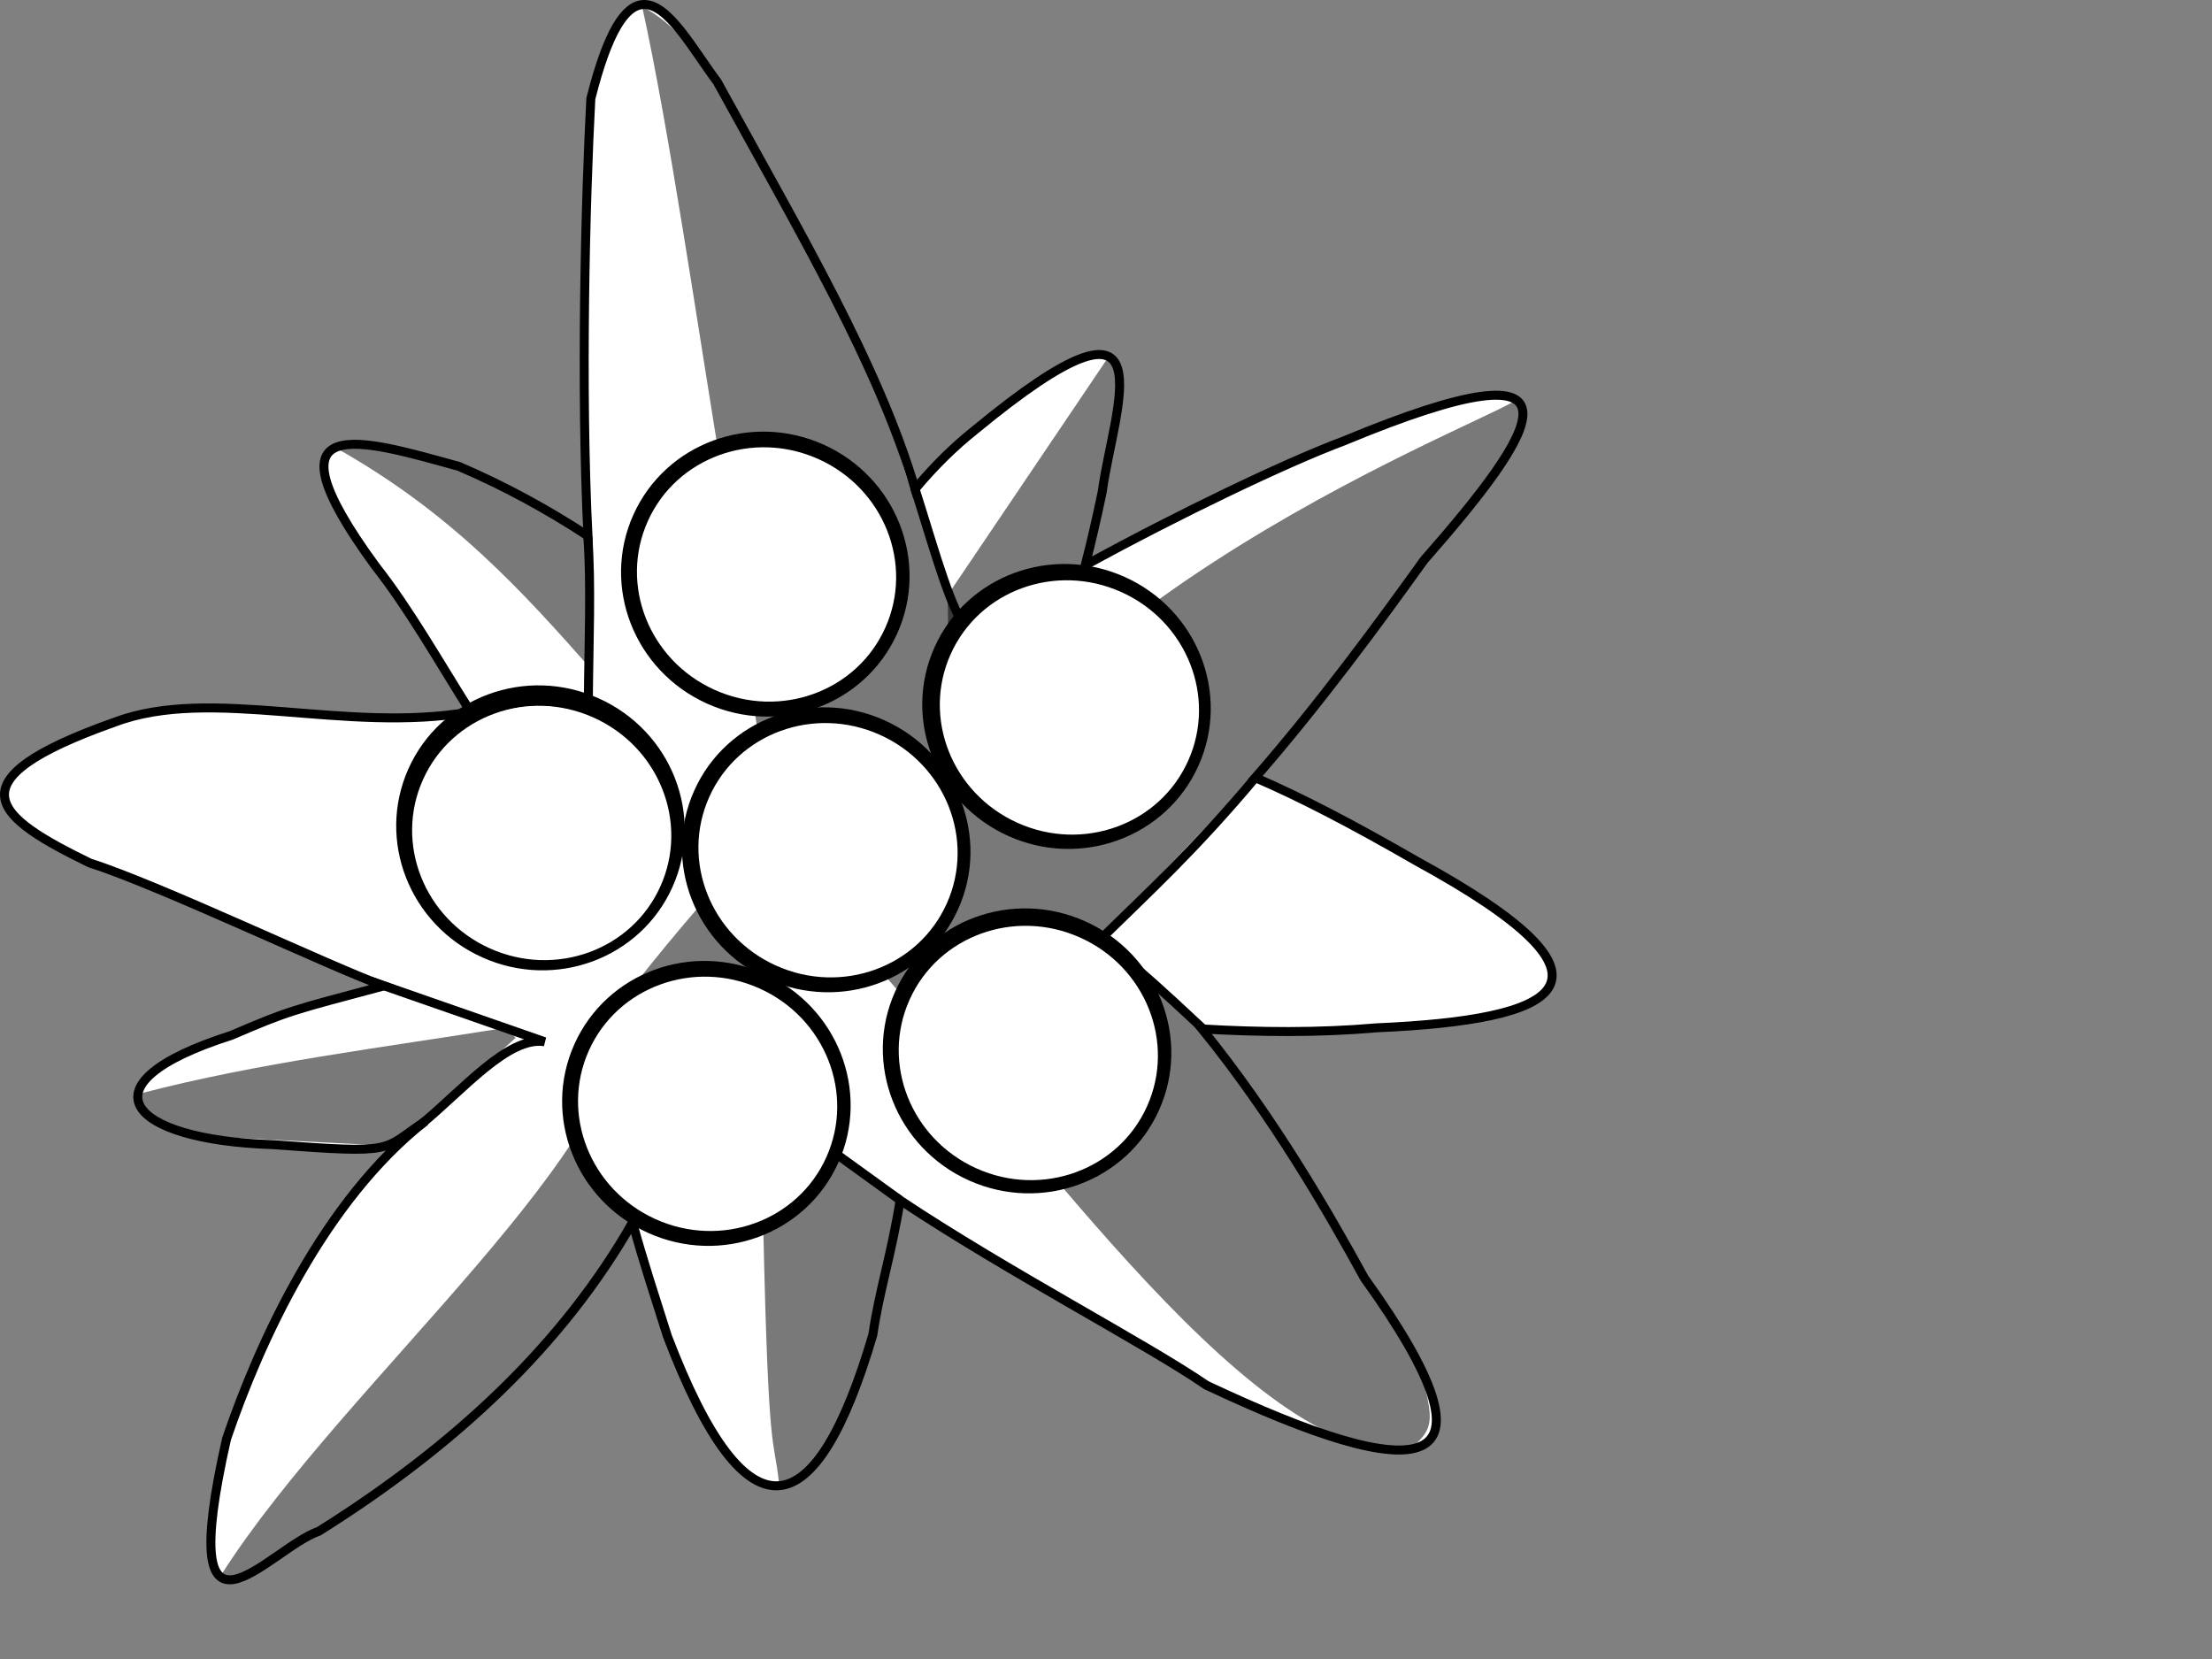
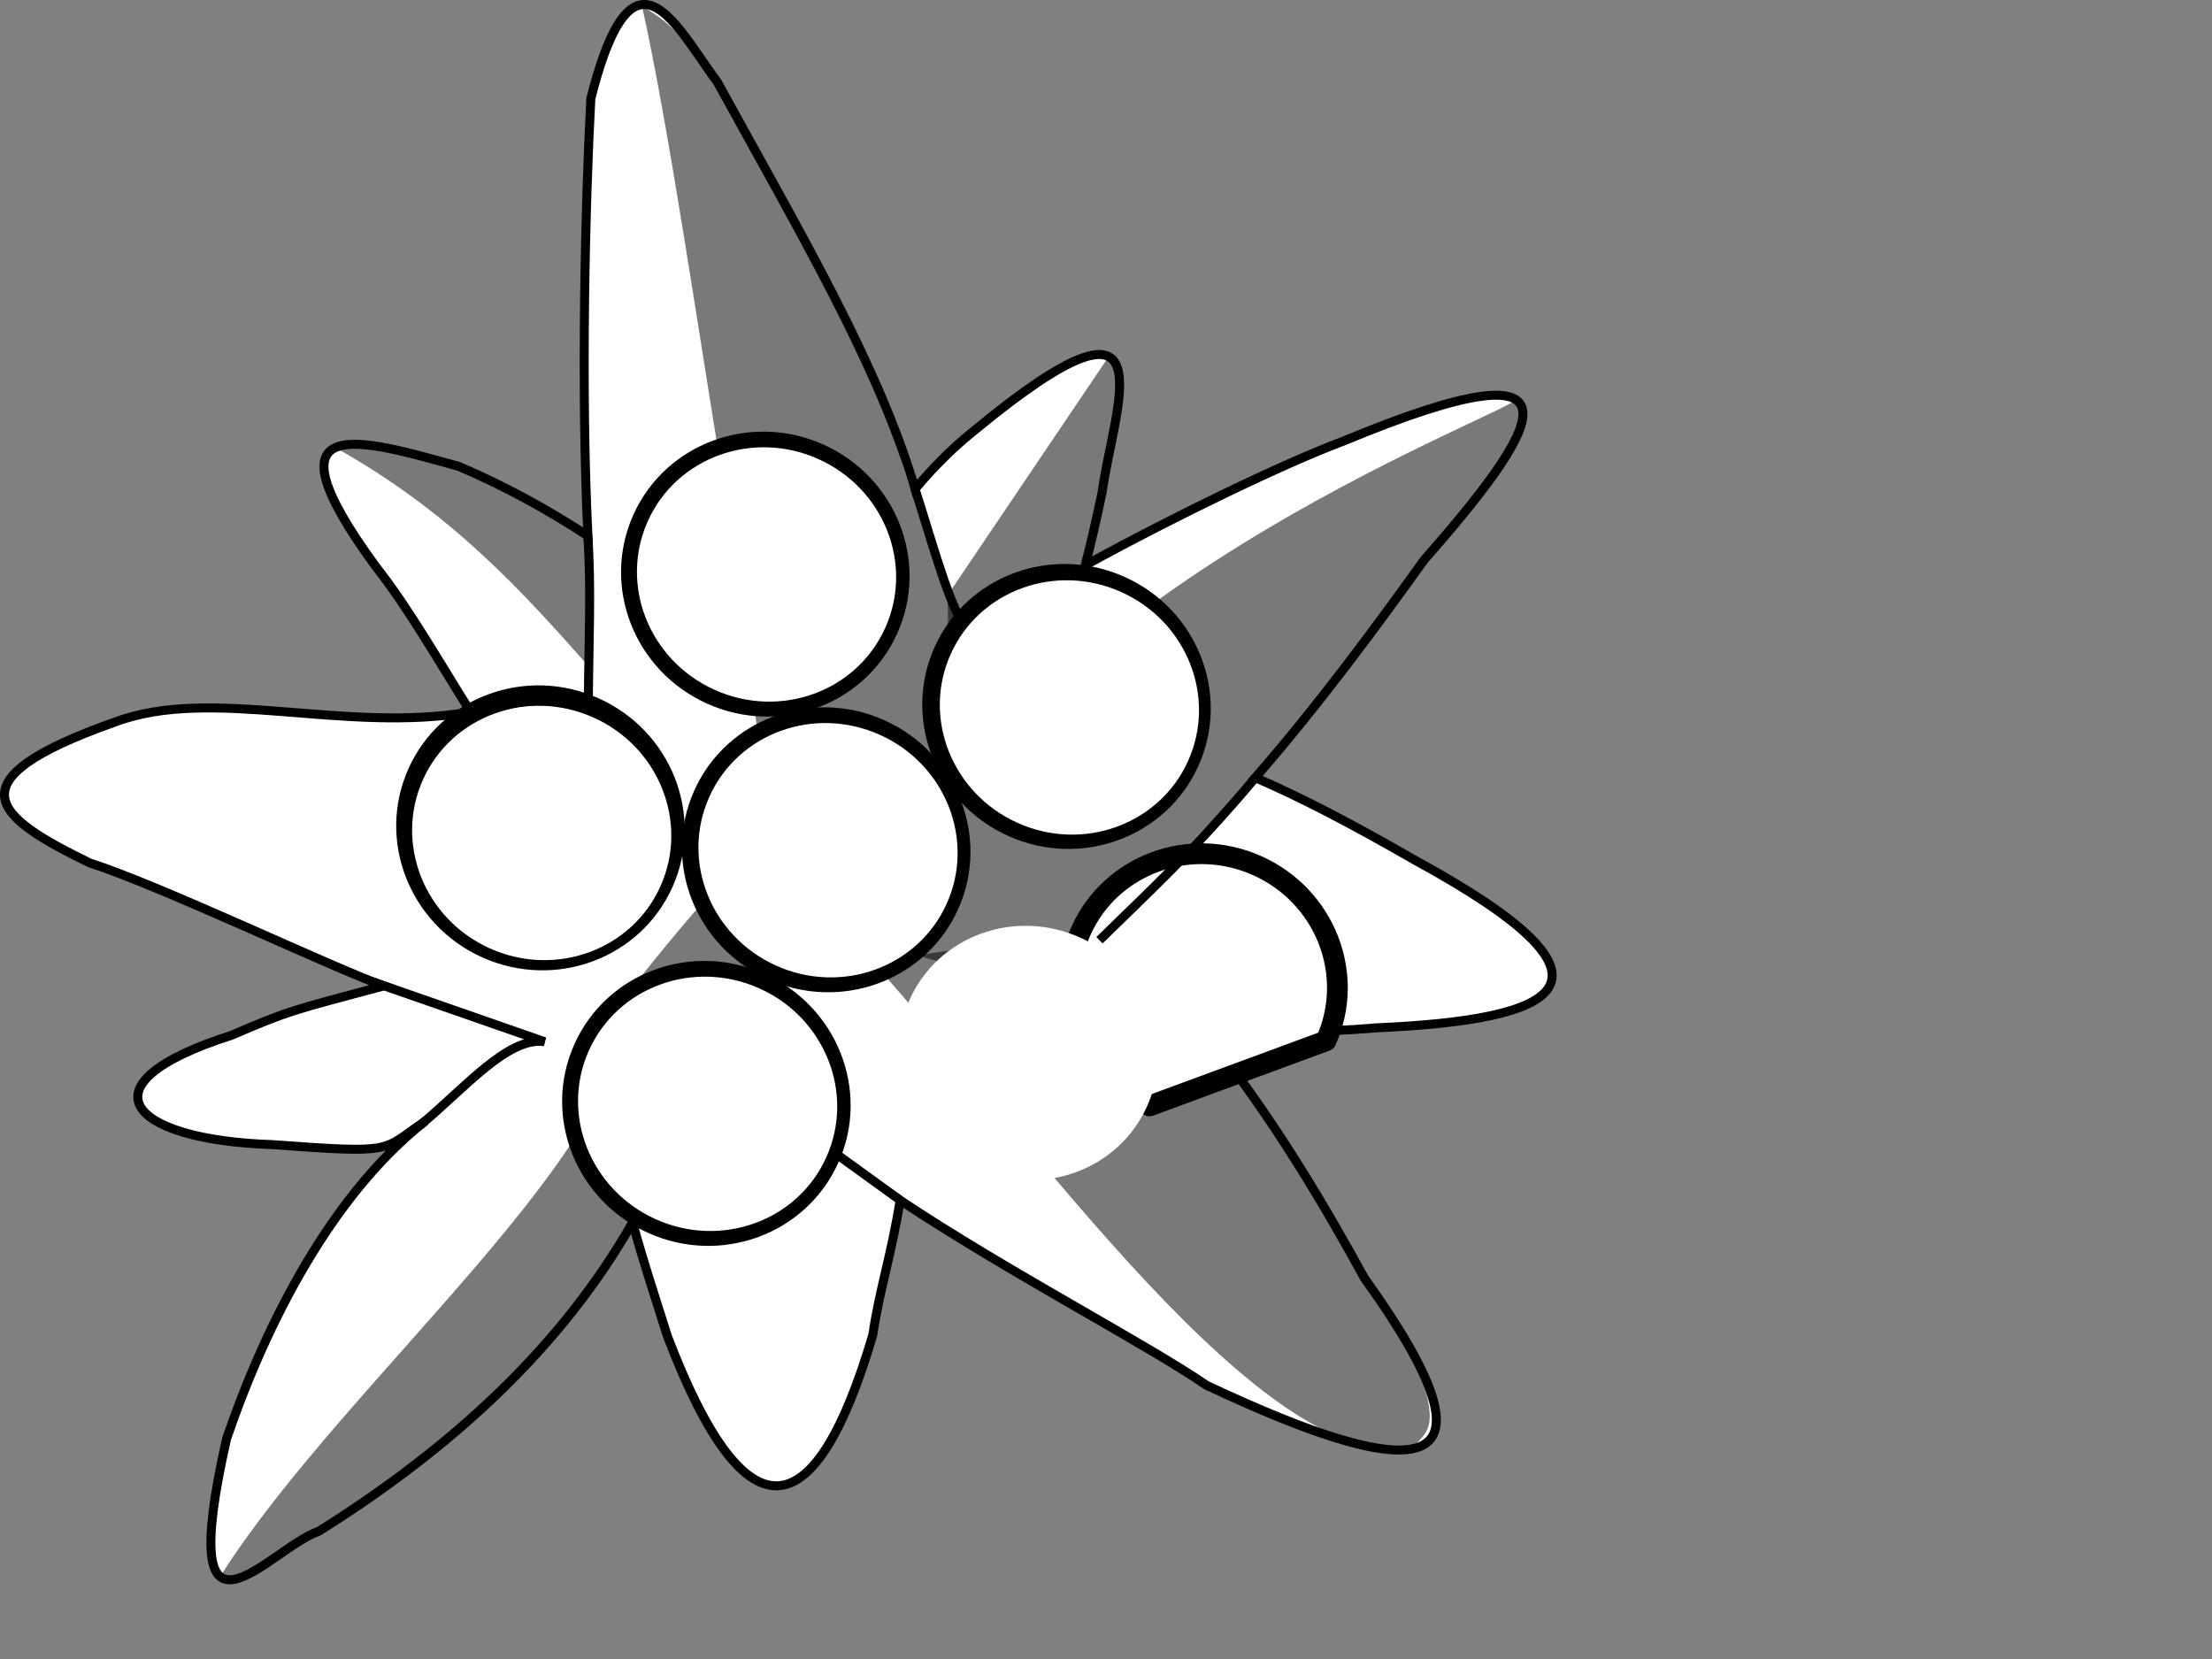
<svg xmlns="http://www.w3.org/2000/svg" xmlns:xlink="http://www.w3.org/1999/xlink" width="640" height="480">
  <rect width="100%" height="100%" fill="#808080" stroke="none" />
  <title>Panika</title>
  <defs>
    <linearGradient id="linearGradient2374">
      <stop stop-color="#000000" stop-opacity="0.526" offset="0" id="stop2376" />
      <stop stop-color="#000000" stop-opacity="0" offset="1" id="stop2378" />
    </linearGradient>
    <linearGradient id="linearGradient2316">
      <stop stop-color="#000000" stop-opacity="0.526" offset="0" id="stop2318" />
      <stop stop-color="#000000" stop-opacity="0" offset="1" id="stop2320" />
    </linearGradient>
    <linearGradient id="linearGradient4376">
      <stop stop-color="#000000" stop-opacity="0.526" id="stop4377" offset="0" />
      <stop stop-color="#000000" stop-opacity="0" id="stop4378" offset="1" />
    </linearGradient>
    <linearGradient gradientTransform="translate(-161.024, -229.588)" y2="1.035" x2="1.983" y1="1.035" x1="2.972" id="linearGradient2270" xlink:href="#linearGradient4376" />
    <linearGradient gradientTransform="translate(-161.024, -229.588)" y2="2.265" x2="1.499" y1="2.265" x1="1.854" id="linearGradient2290" xlink:href="#linearGradient4376" />
    <linearGradient gradientTransform="translate(-161.024, -229.588)" y2="1.901" x2="1.211" y1="1.901" x1="1.645" id="linearGradient2314" xlink:href="#linearGradient2316" />
    <linearGradient gradientTransform="translate(-161.024, -229.588)" y2="5.047" x2="0.993" y1="5.047" x1="0.824" id="linearGradient2338" xlink:href="#linearGradient4376" />
    <linearGradient gradientTransform="translate(-161.024, -229.588)" y2="1.727" x2="1.628" y1="1.727" x1="2.316" id="linearGradient2348" xlink:href="#linearGradient4376" />
    <linearGradient gradientTransform="translate(-161.024, -229.588)" y2="3.111" x2="3.658" y1="3.111" x1="4.464" id="linearGradient2372" xlink:href="#linearGradient2374" />
    <linearGradient gradientTransform="translate(-161.024, -229.588)" y2="7.22" x2="1.747" y1="7.22" x1="1.663" id="linearGradient2388" xlink:href="#linearGradient4376" />
    <linearGradient gradientTransform="translate(-161.024, -229.588)" y2="2.903" x2="4.34" y1="2.903" x1="5.424" id="linearGradient2400" xlink:href="#linearGradient4376" />
    <linearGradient gradientTransform="translate(-161.024, -229.588)" y2="8.622" x2="2.105" y1="8.622" x1="2.259" id="linearGradient2410" xlink:href="#linearGradient4376" />
    <linearGradient gradientTransform="translate(-161.024, -229.588)" y2="3.3" x2="2.693" y1="3.3" x1="3.425" id="linearGradient2420" xlink:href="#linearGradient4376" />
  </defs>
  <g>
    <title>Layer 1</title>
    <path fill="#ffffff" fill-rule="evenodd" stroke="#000000" stroke-width="2.599" stroke-miterlimit="4" id="path4265" d="m186.04,1.311c-5.038,0.323 -10.093,7.383 -15.091,27.219c-1.563,29.063 -2.963,83.428 -0.839,126.524c-11.579,-7.57 -23.931,-14.375 -37.343,-20.113c-27.871,-7.682 -57.728,-17.104 -24.119,28.87c9.667,12.244 18.676,28.187 27.511,42.149c-36.519,6.384 -74.863,-7.595 -102.89,2.946c-48.515,17.139 -34.155,27.673 -7.251,40.8c20.009,6.336 70.416,30.392 85.01,35.551c-27.094,7.243 -27.29,7.107 -44.104,14.305c-44.403,14.137 -29.702,30.263 11.912,31.61c36.447,2.691 31.254,1.798 44.226,-6.791c-29.306,22.981 -48.002,63.872 -57.51,91.922c-15.36,67.746 12.032,31.832 26.718,26.718c39.593,-24.821 70.587,-53.974 90.751,-89.316c3.014,11.043 6.615,21.943 10.07,32.876c23.148,60.703 43.201,54.854 59.458,-0.433c1.836,-12.718 5.386,-23.181 7.891,-38.872c31.928,21.212 70.769,41.275 88.626,53.517c62.1,29.268 88.152,28.07 45.68,-31.022c-10.372,-18.95 -26.425,-46.776 -46.952,-72.059c16.799,0.958 33.592,1.145 50.39,-0.325c52.812,-2.308 76.463,-12.836 11.64,-48.265c-18.878,-10.867 -33.365,-18.395 -46.627,-24.133c18.553,-21.274 35.964,-45.004 48.78,-62.896c32.46,-37 51.667,-65.596 -23.266,-34.473c-16.616,6.205 -47.704,21.113 -74.712,35.921c1.592,-6.207 3.233,-13.203 4.913,-21.263c3.255,-24.282 20.793,-65.413 -37.058,-17.676c-5.512,4.393 -11.177,9.847 -17.081,16.851c-10.714,-36.018 -32.829,-73.285 -57.266,-117.794c-7.009,-9.348 -14.221,-22.81 -21.466,-22.346z" />
    <path fill="url(#linearGradient2270)" fill-rule="evenodd" stroke-width="1px" id="path2262" d="m209.153,138.717c18.314,128.191 17.722,159.767 37.916,141.24c27.892,-12.803 29.187,-97.516 29.611,-98.597c0.854,-2.178 -13.872,-41.781 -14.608,-44.133c-7.436,-23.764 -17.503,-51.334 -56.515,-115.442c-4.707,-7.735 -11.187,-15.256 -19.78,-19.938c7.757,35.016 16.212,93.554 23.375,136.87z" />
    <path fill="url(#linearGradient2290)" fill-rule="evenodd" stroke-width="1px" id="path2274" d="m258.266,269.974c23.58,-90.646 164.737,-144.741 180.096,-154.026c9.022,2.032 -6.834,18.577 -11.938,28.85l-63.669,80.084l-45.762,47.752c0,0 -48.403,15.728 -58.726,-2.66z" />
    <path fill="url(#linearGradient2314)" fill-rule="evenodd" stroke-width="1px" id="path2306" d="m180.7,288.551c4.025,42.236 -80.327,110.309 -116.395,166.634c-5.222,11.536 30.134,-15.251 46.26,-23.876c29.875,-23.529 73.042,-66.726 71.302,-80.199c82.265,-114.105 89.178,-177.579 -1.166,-62.559z" />
    <path fill="url(#linearGradient2338)" fill-rule="evenodd" stroke-width="1px" id="path2330" d="m232.019,234.665l-228.399,-8.788c-6.825,10.193 5.762,14.839 16.912,19.897l89.379,39.514l57.358,20.176c116.21,-81.427 46.411,-49.181 64.749,-70.798z" />
    <path fill="url(#linearGradient2348)" fill-rule="evenodd" stroke-width="1px" id="path2340" d="m252.546,278.334c46.707,52.34 113.379,148.698 155.97,140.54c6.353,-5.887 7.373,-7.566 0,-29.348c-20.18,-31.366 -39.785,-65.029 -61.182,-91.524l-30.342,-29.347l-64.446,9.68z" />
    <path fill="url(#linearGradient2372)" fill-rule="evenodd" stroke-width="1px" id="path2364" d="m320.723,103.264l-46.508,68.892l0.248,25.001c35.325,-30.297 31.899,-28.843 38.799,-29.229l10.694,-49.493c0.769,-6.904 1.797,-14.067 -3.233,-15.171z" />
    <path fill="url(#linearGradient2388)" fill-rule="evenodd" stroke-width="1px" id="path2380" d="m331.914,256.468c39.693,4.978 78.261,15.58 116.644,27.109c-1.293,6.729 -9.982,10.432 -25.866,11.192c-24.856,3.421 -50.088,4.204 -75.607,2.984l-28.85,-27.109l13.679,-14.176z" />
-     <path fill="url(#linearGradient2400)" fill-rule="evenodd" stroke-width="1px" id="path2392" d="m220.862,356.061c1.505,67.908 3.01,58.951 4.516,72.894c13.126,1.488 19.518,-17.785 25.481,-38.382l9.354,-43.22l-18.385,-13.869c-3.425,11.485 -12.198,17.029 -20.965,22.578z" />
-     <path fill="url(#linearGradient2410)" fill-rule="evenodd" stroke-width="1px" id="path2402" d="m40.563,316.389c33.979,-8.914 70.224,-13.296 105.793,-19.03l2.83,2.912l-24.417,22.223l-12.256,9.015l-55.822,-2.864c-9.04,-2.254 -15.65,-5.721 -16.127,-12.256z" />
    <path fill="url(#linearGradient2420)" fill-rule="evenodd" stroke-width="1px" id="path2412" d="m96.685,129.317c33.814,18.838 54.476,41.786 74.829,64.83l-1.29,-39.027l-37.737,-21.288c-11.934,-1.975 -23.868,-6.401 -35.802,-4.516z" />
    <g id="g4275">
      <g id="g4207">
        <path fill="#ffffff" fill-rule="evenodd" stroke="#000000" stroke-width="6" stroke-linejoin="round" stroke-miterlimit="4" id="path1381" d="m274.492,261.793c-8.605,19.188 -31.464,27.616 -51.047,18.819c-19.582,-8.797 -28.465,-31.483 -19.835,-50.661c8.605,-19.188 31.464,-27.616 51.047,-18.819c19.582,8.797 28.465,31.483 19.835,50.661l0,0z" />
        <path fill="#ffffff" fill-rule="evenodd" stroke-width="6" stroke-linejoin="round" stroke-miterlimit="4" id="path3173" d="m273.922,261.428c-8.269,18.444 -30.37,26.488 -49.351,17.961c-18.981,-8.526 -27.646,-30.391 -19.35,-48.823c8.269,-18.444 30.37,-26.488 49.351,-17.961c18.98,8.526 27.646,30.391 19.35,48.823l0,0z" />
      </g>
      <g id="g4213">
        <path fill="#ffffff" fill-rule="evenodd" stroke="#000000" stroke-width="6" stroke-linejoin="round" stroke-miterlimit="4" id="path4215" d="m344.013,220.321c-8.605,19.188 -31.464,27.616 -51.047,18.819c-19.582,-8.797 -28.465,-31.483 -19.835,-50.661c8.605,-19.188 31.464,-27.616 51.047,-18.819c19.582,8.797 28.465,31.483 19.835,50.661l0,0z" />
        <path fill="#ffffff" fill-rule="evenodd" stroke-width="6" stroke-linejoin="round" stroke-miterlimit="4" id="path4217" d="m343.765,220.118c-8.27,18.444 -30.37,26.488 -49.351,17.961c-18.981,-8.526 -27.646,-30.391 -19.35,-48.823c8.269,-18.444 30.37,-26.488 49.351,-17.961c18.98,8.526 27.646,30.391 19.35,48.823l0,0z" />
      </g>
      <g id="g4221">
-         <path fill="#ffffff" fill-rule="evenodd" stroke="#000000" stroke-width="6" stroke-linejoin="round" stroke-miterlimit="4" id="path4223" d="m332.605,319.972c-8.605,19.188 -31.464,27.616 -51.047,18.819c-19.582,-8.797 -28.465,-31.483 -19.835,-50.661c8.605,-19.188 31.464,-27.616 51.047,-18.819c19.582,8.797 28.465,31.483 19.835,50.661l0,0z" />
+         <path fill="#ffffff" fill-rule="evenodd" stroke="#000000" stroke-width="6" stroke-linejoin="round" stroke-miterlimit="4" id="path4223" d="m332.605,319.972c-19.582,-8.797 -28.465,-31.483 -19.835,-50.661c8.605,-19.188 31.464,-27.616 51.047,-18.819c19.582,8.797 28.465,31.483 19.835,50.661l0,0z" />
        <path fill="#ffffff" fill-rule="evenodd" stroke-width="6" stroke-linejoin="round" stroke-miterlimit="4" id="path4225" d="m331.873,320.092c-8.269,18.444 -30.37,26.488 -49.35,17.962c-18.981,-8.526 -27.646,-30.391 -19.35,-48.823c8.269,-18.444 30.37,-26.488 49.351,-17.961c18.98,8.526 27.646,30.391 19.35,48.823l0,0z" />
      </g>
      <g id="g4229">
        <path fill="#ffffff" fill-rule="evenodd" stroke="#000000" stroke-width="6" stroke-linejoin="round" stroke-miterlimit="4" id="path4231" d="m256.867,182.029c-8.605,19.188 -31.464,27.616 -51.047,18.819c-19.582,-8.797 -28.465,-31.483 -19.835,-50.661c8.605,-19.188 31.464,-27.616 51.047,-18.819c19.582,8.797 28.465,31.483 19.835,50.661l0,0z" />
        <path fill="#ffffff" fill-rule="evenodd" stroke-width="6" stroke-linejoin="round" stroke-miterlimit="4" id="path4233" d="m256.135,181.641c-8.269,18.444 -30.37,26.488 -49.351,17.962c-18.981,-8.526 -27.646,-30.391 -19.35,-48.823c8.269,-18.444 30.37,-26.488 49.351,-17.961c18.98,8.526 27.646,30.391 19.35,48.823l0,0z" />
      </g>
      <g id="g4237">
        <path fill="#ffffff" fill-rule="evenodd" stroke="#000000" stroke-width="6" stroke-linejoin="round" stroke-miterlimit="4" id="path4239" d="m191.814,255.444c-8.605,19.188 -31.464,27.616 -51.047,18.819c-19.582,-8.797 -28.465,-31.483 -19.835,-50.661c8.605,-19.188 31.464,-27.616 51.047,-18.819c19.582,8.797 28.465,31.483 19.835,50.661l0,0z" />
        <path fill="#ffffff" fill-rule="evenodd" stroke-width="6" stroke-linejoin="round" stroke-miterlimit="4" id="path4241" d="m191.082,256.434c-8.269,18.444 -30.37,26.488 -49.351,17.961c-18.981,-8.526 -27.646,-30.391 -19.35,-48.823c8.269,-18.444 30.37,-26.488 49.351,-17.961c18.98,8.526 27.646,30.391 19.35,48.823l0,0z" />
      </g>
      <g id="g4245">
        <path fill="#ffffff" fill-rule="evenodd" stroke="#000000" stroke-width="6" stroke-linejoin="round" stroke-miterlimit="4" id="path4247" d="m239.82,335.169c-8.605,19.188 -31.464,27.616 -51.047,18.819c-19.582,-8.797 -28.465,-31.483 -19.835,-50.661c8.605,-19.188 31.464,-27.616 51.047,-18.819c19.582,8.797 28.465,31.483 19.835,50.661l0,0z" />
        <path fill="#ffffff" fill-rule="evenodd" stroke-width="6" stroke-linejoin="round" stroke-miterlimit="4" id="path4249" d="m239.088,334.805c-8.269,18.444 -30.37,26.488 -49.351,17.961c-18.981,-8.526 -27.646,-30.391 -19.35,-48.823c8.27,-18.444 30.37,-26.488 49.351,-17.961c18.98,8.526 27.646,30.391 19.35,48.823l0,0z" />
      </g>
    </g>
    <path fill="none" fill-opacity="0.75" fill-rule="evenodd" stroke="#000000" stroke-width="2.599" stroke-miterlimit="4" id="path2422" d="m107.186,283.847l50.403,17.561c-10.556,-1.674 -23.576,13.896 -35.807,23.947l0,0" />
    <path fill="none" fill-opacity="0.75" fill-rule="evenodd" stroke="#000000" stroke-width="2.599" stroke-miterlimit="4" id="path2426" d="m170.062,155.2c1.039,13.529 0.283,31.375 0.161,47.655l0,0" />
    <path fill="none" fill-opacity="0.75" fill-rule="evenodd" stroke="#000000" stroke-width="2.599" stroke-miterlimit="4" id="path2428" d="m264.647,141.17c4.197,12.942 9.043,30.715 13.224,37.979" />
    <path fill="none" fill-opacity="0.75" fill-rule="evenodd" stroke="#000000" stroke-width="2.599" stroke-miterlimit="4" id="path2430" d="m260.448,347.25l-18.93,-13.684" />
-     <path fill="none" fill-opacity="0.75" fill-rule="evenodd" stroke="#000000" stroke-width="2.599" stroke-miterlimit="4" id="path2432" d="m348.103,297.682c-26.257,-24.561 -20.868,-18.15 -29.19,-25.158l0,0" />
    <path fill="none" fill-opacity="0.75" fill-rule="evenodd" stroke="#000000" stroke-width="2.6" stroke-miterlimit="4" id="path2434" d="m363.263,224.949c-17.815,21.223 -31.001,33.188 -45.155,47.091l0,0" />
  </g>
</svg>